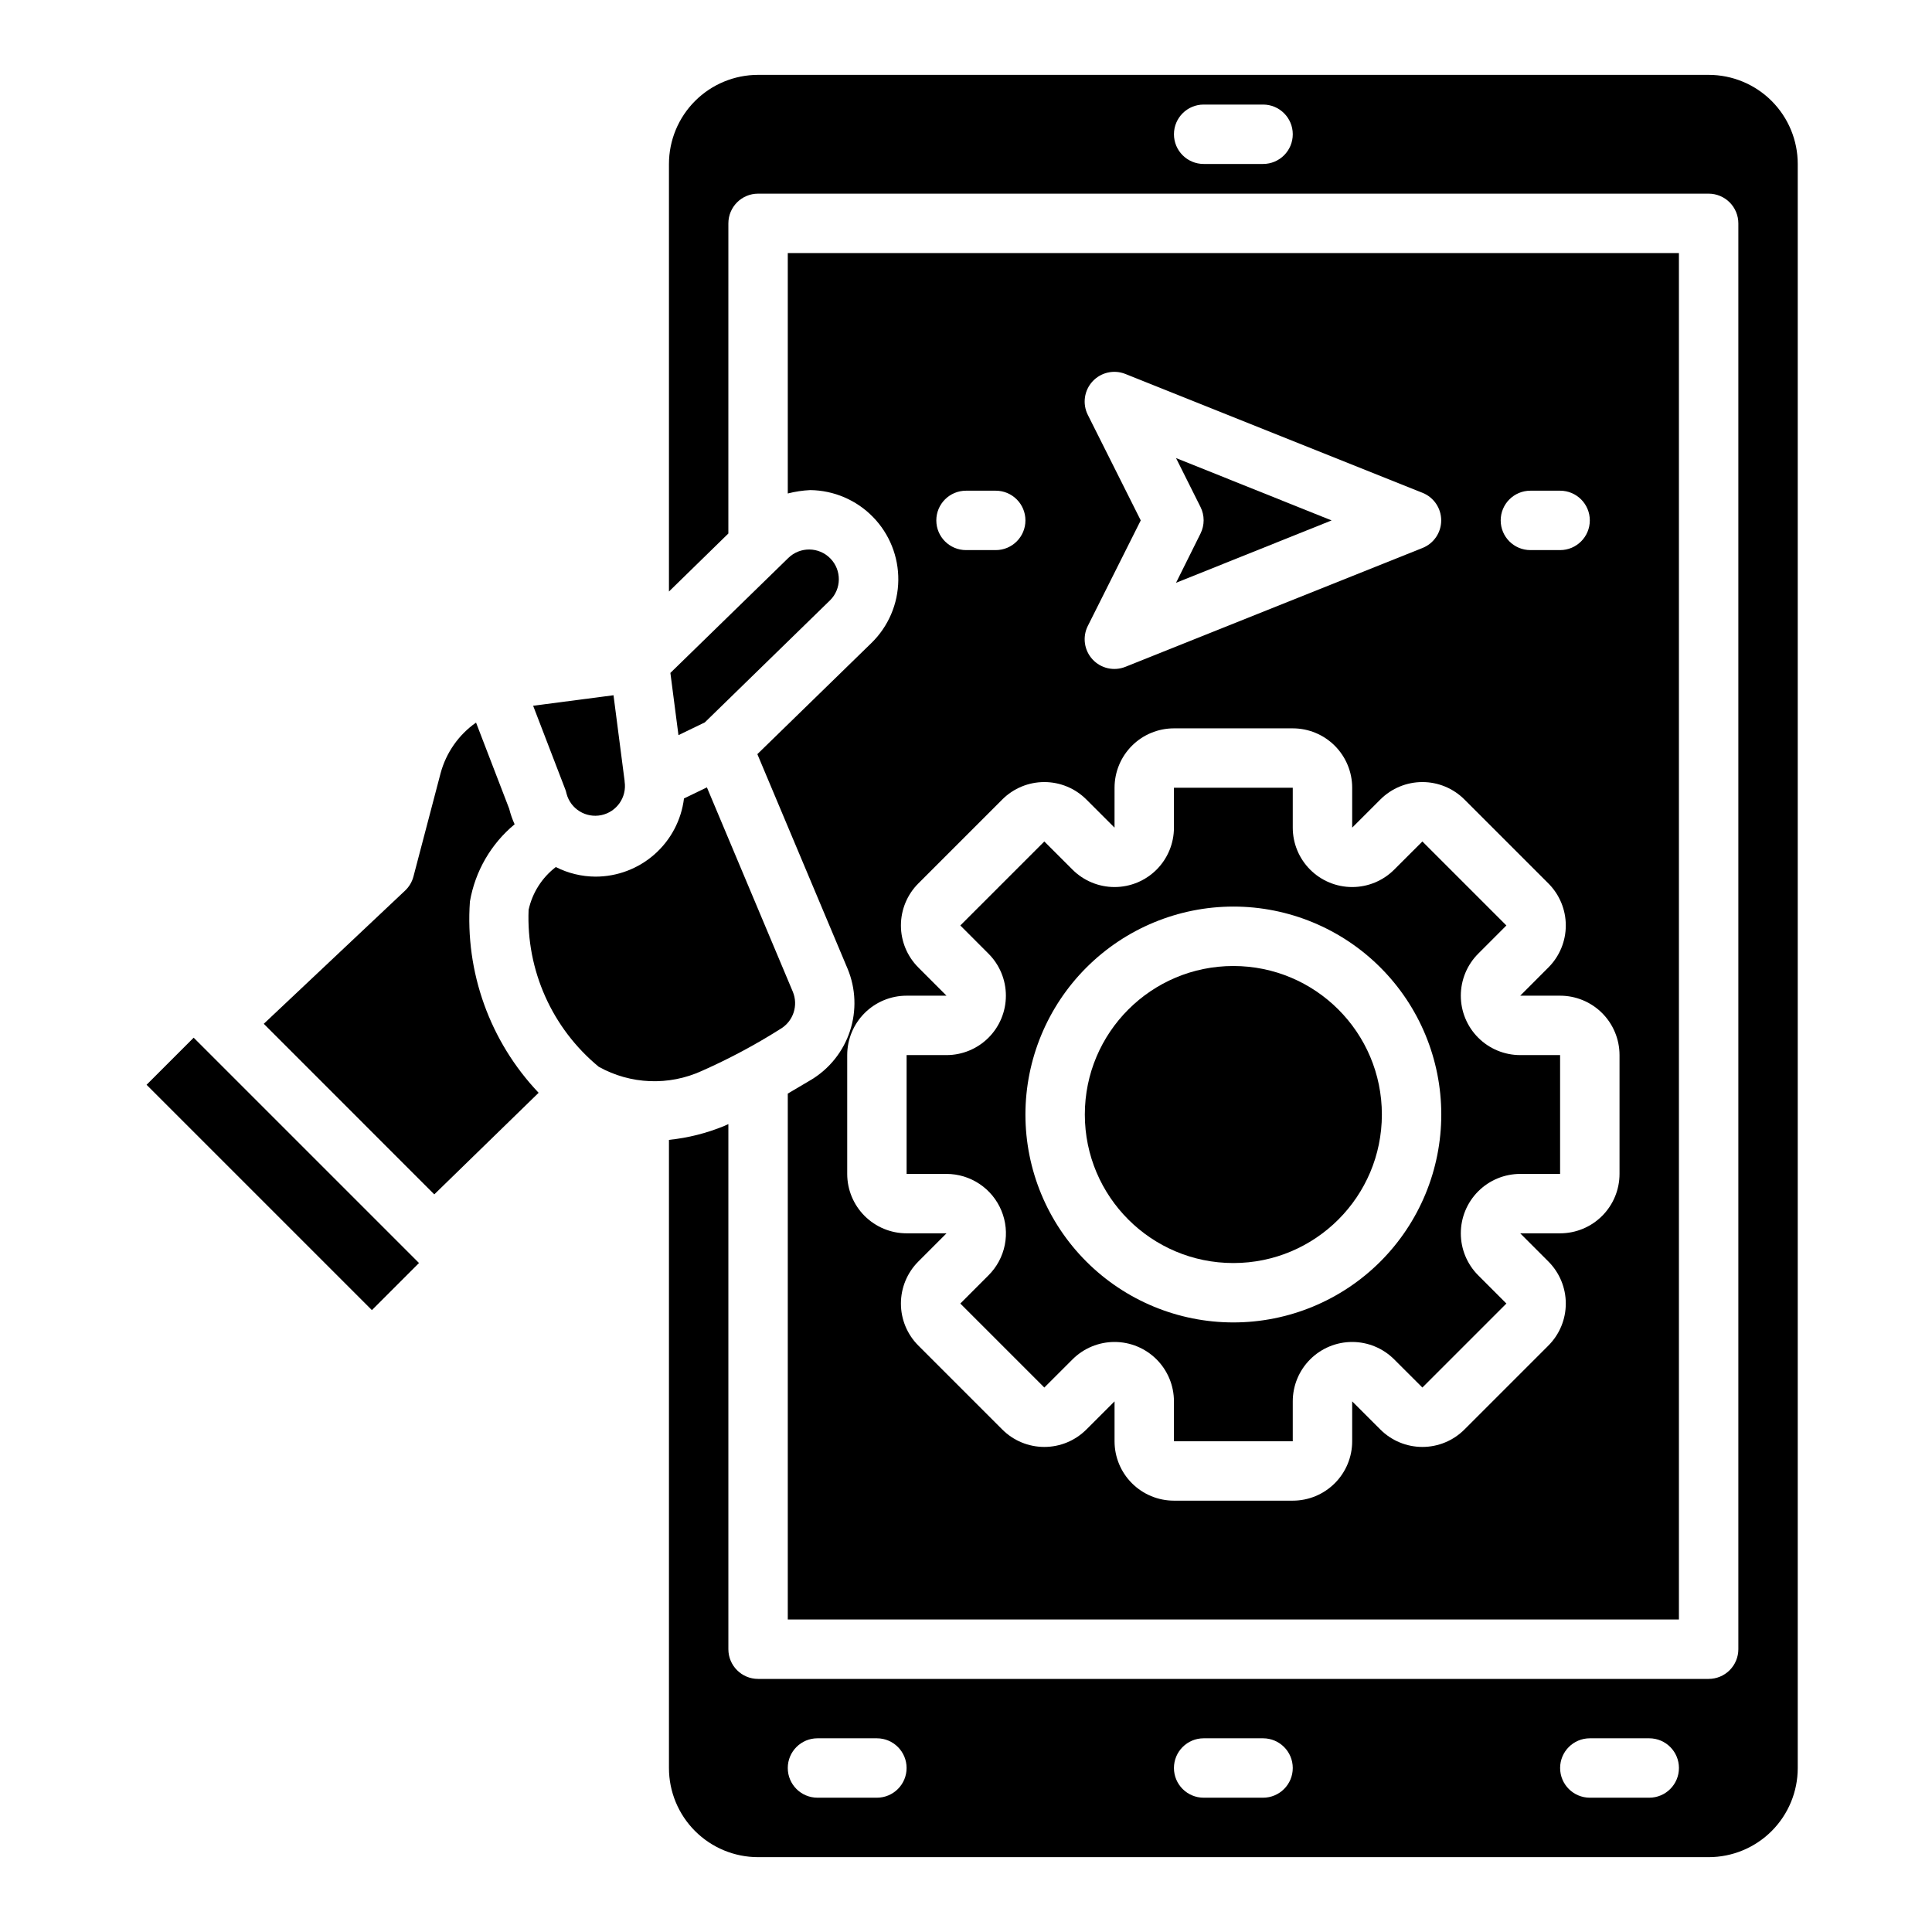
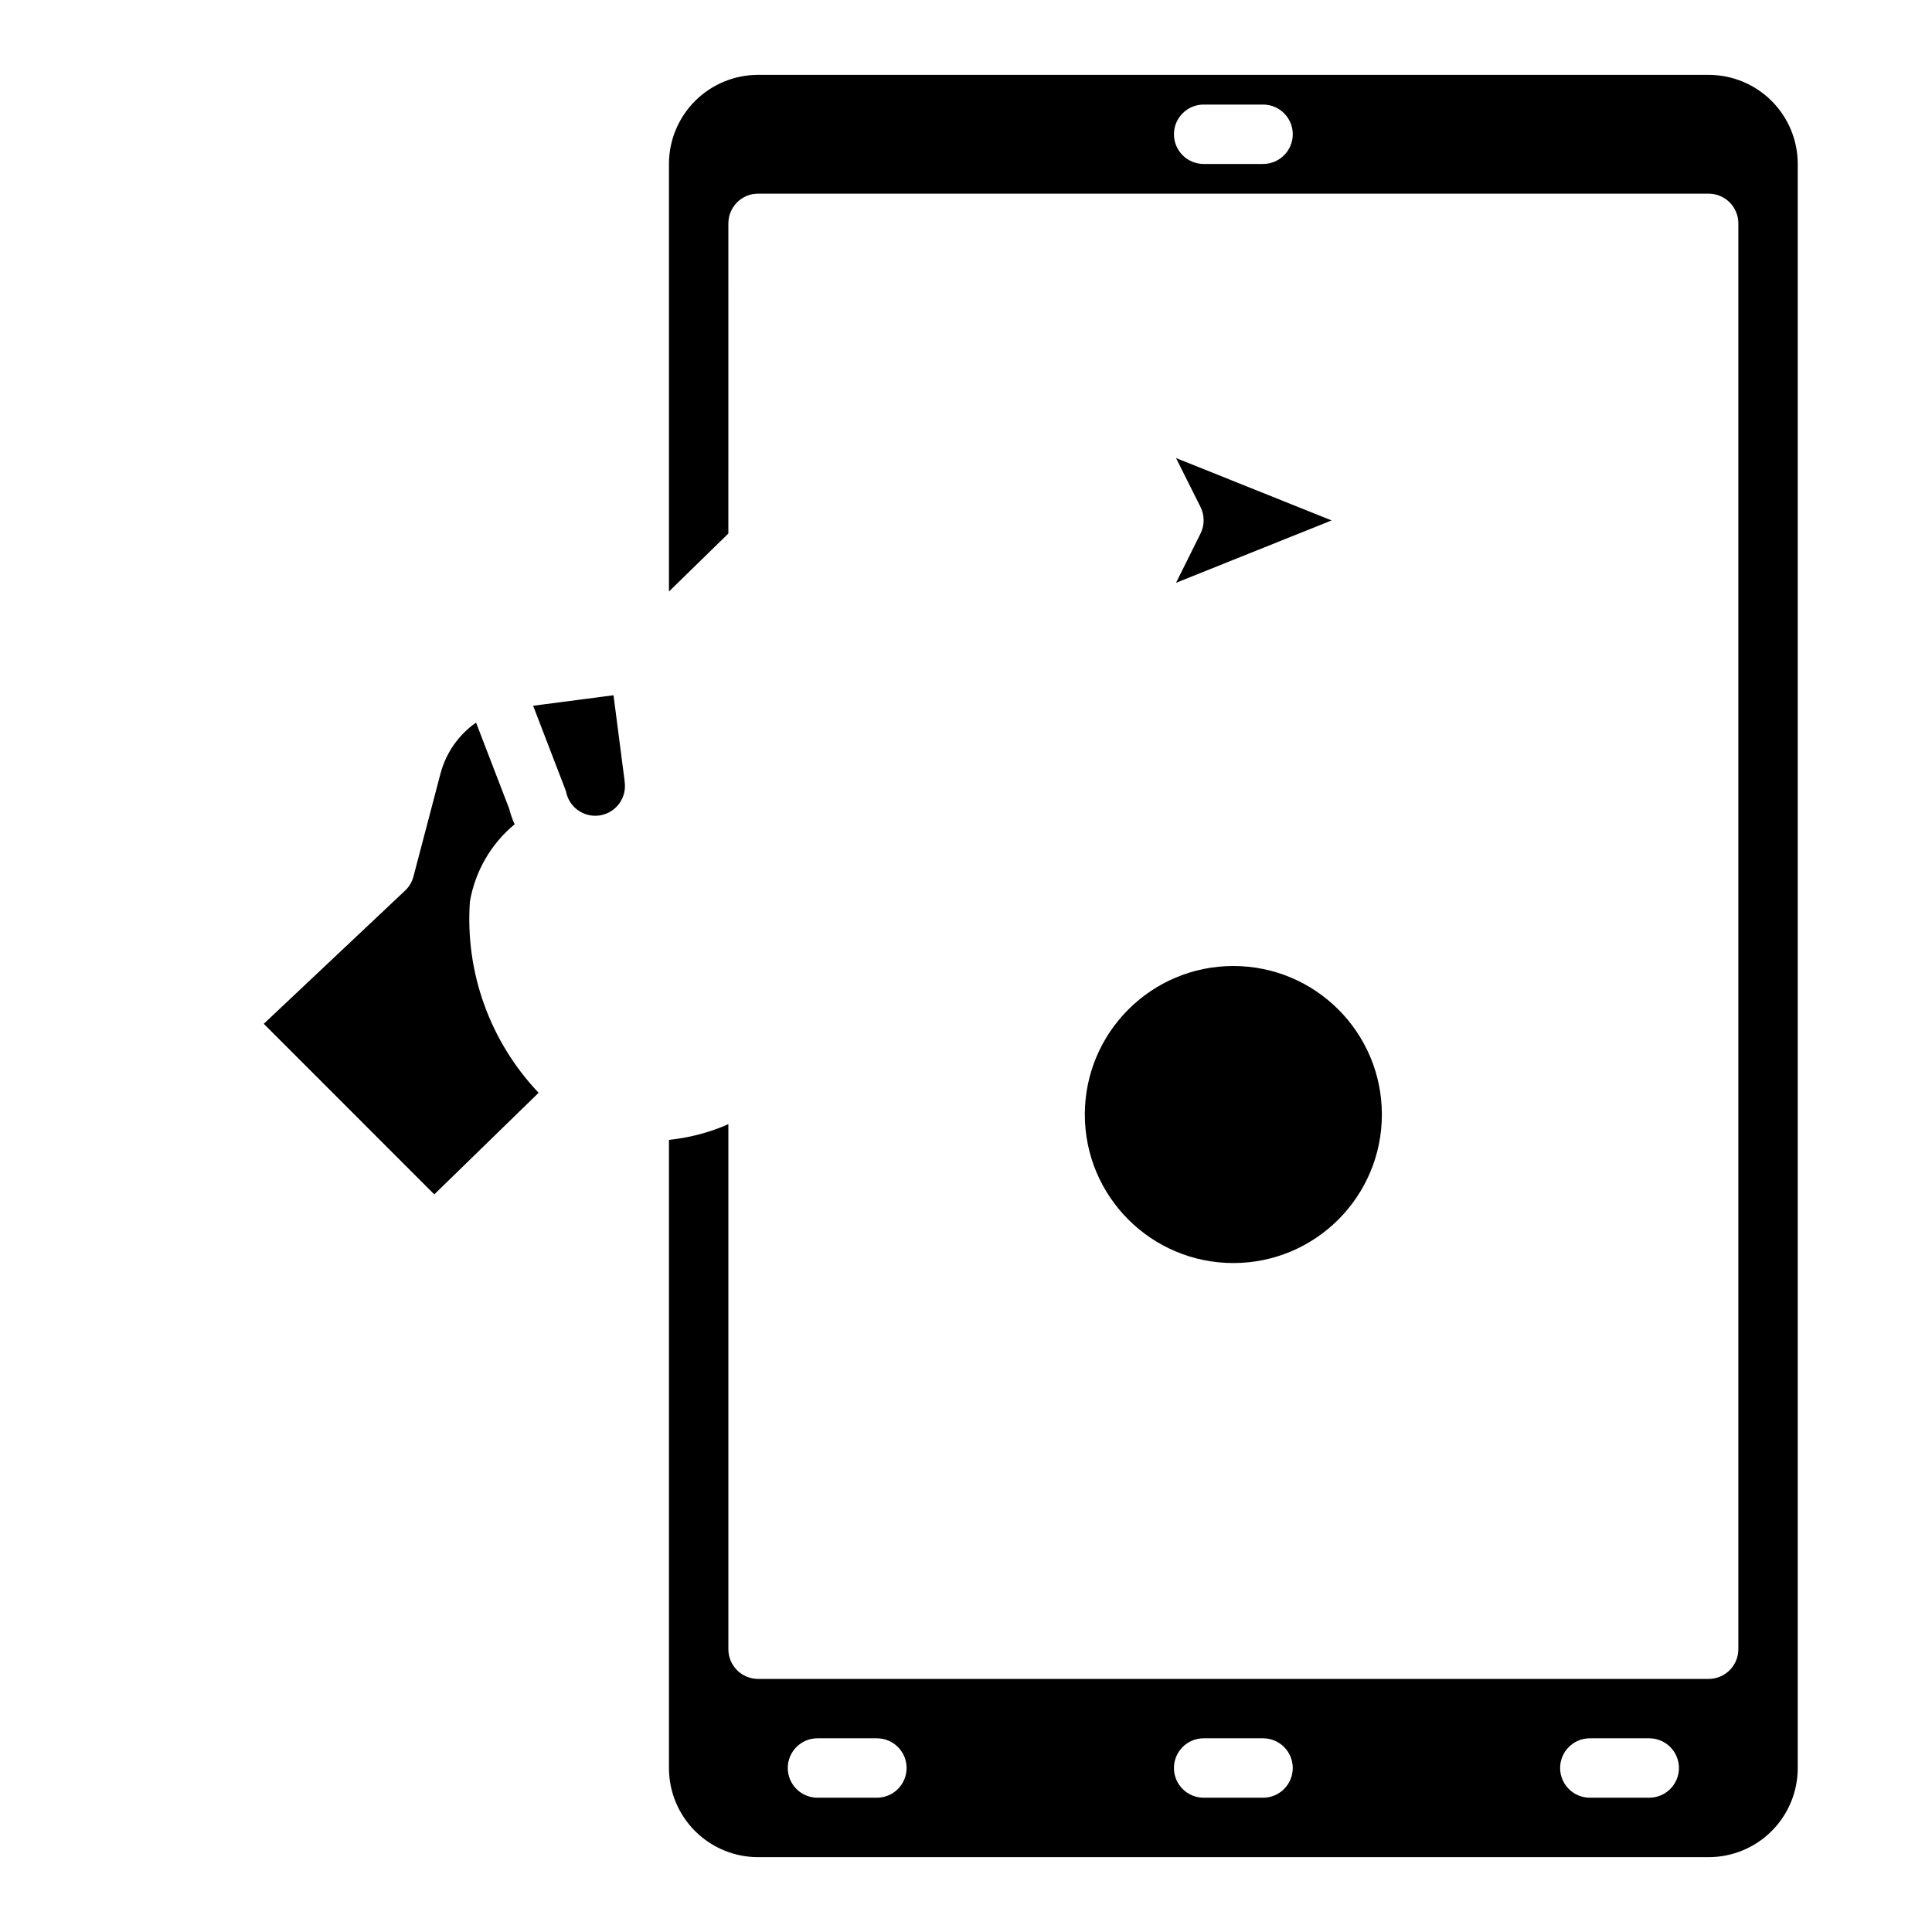
<svg xmlns="http://www.w3.org/2000/svg" fill="#000000" width="800px" height="800px" version="1.1" viewBox="144 144 512 512">
  <g>
    <path d="m455.66 298.45 41.227-16.531-41.227-16.531 6.488 12.973c1.105 2.215 1.105 4.824 0 7.039z" />
-     <path d="m302.68 426.71c8.418 4.688 18.562 5.094 27.324 1.086 7.219-3.199 14.191-6.922 20.863-11.145 3.363-2.019 4.742-6.199 3.242-9.824l-22.773-54.168-6.07 2.938c-0.707 5.723-3.484 10.992-7.809 14.809s-9.898 5.918-15.664 5.91c-3.648-0.02-7.242-0.891-10.496-2.543-3.668 2.809-6.223 6.828-7.211 11.344-0.656 16.012 6.227 31.406 18.594 41.594z" />
    <path d="m321.28 187.45v113.31l15.742-15.375 0.004-82.188c0-4.348 3.523-7.875 7.871-7.875h251.91c2.086 0 4.09 0.832 5.566 2.309 1.473 1.477 2.305 3.477 2.305 5.566v377.86c0 2.09-0.832 4.09-2.305 5.566-1.477 1.477-3.481 2.305-5.566 2.305h-251.91c-4.348 0-7.871-3.523-7.871-7.871v-139.16c-0.355 0.148-0.691 0.332-1.047 0.473-4.695 1.938-9.645 3.188-14.699 3.707v166.47c0 6.262 2.488 12.27 6.918 16.699 4.43 4.43 10.438 6.918 16.699 6.918h251.91c6.262 0 12.27-2.488 16.699-6.918 4.426-4.43 6.914-10.438 6.914-16.699v-425.09c0-6.262-2.488-12.27-6.914-16.699-4.43-4.43-10.438-6.918-16.699-6.918h-251.91c-6.262 0-12.27 2.488-16.699 6.918-4.43 4.43-6.918 10.438-6.918 16.699zm55.105 432.96h-15.746c-4.348 0-7.871-3.523-7.871-7.871 0-4.348 3.523-7.871 7.871-7.871h15.746c4.348 0 7.871 3.523 7.871 7.871 0 4.348-3.523 7.871-7.871 7.871zm102.34 0h-15.742c-4.348 0-7.875-3.523-7.875-7.871 0-4.348 3.527-7.871 7.875-7.871h15.742c4.348 0 7.871 3.523 7.871 7.871 0 4.348-3.523 7.871-7.871 7.871zm102.34 0h-15.742c-4.348 0-7.875-3.523-7.875-7.871 0-4.348 3.527-7.871 7.875-7.871h15.742c4.348 0 7.871 3.523 7.871 7.871 0 4.348-3.523 7.871-7.871 7.871zm-118.08-448.7h15.742c4.348 0 7.871 3.523 7.871 7.871 0 4.348-3.523 7.871-7.871 7.871h-15.742c-4.348 0-7.875-3.523-7.875-7.871 0-4.348 3.527-7.871 7.875-7.871z" />
    <path d="m286.74 433.6c-12.914-13.59-19.523-31.984-18.207-50.688 1.383-8.02 5.582-15.277 11.848-20.469-0.605-1.328-1.09-2.707-1.441-4.125l-8.785-22.828c-4.609 3.238-7.938 7.992-9.398 13.438l-7.188 27.363c-0.375 1.426-1.145 2.719-2.219 3.731l-37.449 35.297 45.188 45.203z" />
    <path d="m294.14 354.34c1.074 4.039 5.117 6.531 9.211 5.68 4.09-0.852 6.801-4.75 6.18-8.883v-0.156l-2.945-22.734-21.301 2.785 8.516 22.152c0.141 0.379 0.254 0.766 0.34 1.156z" />
    <path d="m510.21 439.36c0 21.738-17.621 39.359-39.359 39.359-21.738 0-39.359-17.621-39.359-39.359s17.621-39.359 39.359-39.359c21.738 0 39.359 17.621 39.359 39.359" />
-     <path d="m358.95 430.16c-1.984 1.188-4.055 2.418-6.18 3.652v139.37h236.16v-362.11h-236.16v63.707c1.949-0.504 3.941-0.805 5.953-0.898 6.262 0.074 12.242 2.633 16.617 7.117 4.379 4.481 6.797 10.52 6.719 16.785-0.074 6.266-2.637 12.242-7.121 16.617l-30.23 29.457 23.914 56.875h0.004c2.176 5.254 2.398 11.109 0.621 16.512-1.773 5.402-5.426 9.984-10.297 12.922zm190.62-156.12h7.871c4.348 0 7.875 3.523 7.875 7.871 0 4.348-3.527 7.871-7.875 7.871h-7.871c-4.348 0-7.871-3.523-7.871-7.871 0-4.348 3.523-7.871 7.871-7.871zm-117.29-20.098c-1.465-2.926-0.969-6.453 1.246-8.859 2.219-2.41 5.691-3.195 8.727-1.973l78.719 31.488h0.004c2.992 1.191 4.957 4.09 4.957 7.312 0 3.223-1.965 6.121-4.957 7.312l-78.719 31.488h-0.004c-3.035 1.223-6.508 0.438-8.727-1.973-2.215-2.406-2.711-5.934-1.246-8.859l14.027-27.969zm-32.273 20.098h7.871c4.348 0 7.871 3.523 7.871 7.871 0 4.348-3.523 7.871-7.871 7.871h-7.871c-4.348 0-7.875-3.523-7.875-7.871 0-4.348 3.527-7.871 7.875-7.871zm-31.488 149.57c0-4.176 1.656-8.18 4.609-11.133s6.957-4.609 11.133-4.609h10.57l-7.469-7.477v-0.004c-2.949-2.949-4.609-6.953-4.609-11.129s1.66-8.18 4.609-11.133l22.262-22.262c2.953-2.949 6.957-4.609 11.133-4.609s8.18 1.66 11.129 4.609l7.477 7.469 0.004-10.57c0-4.176 1.656-8.18 4.609-11.133 2.953-2.953 6.957-4.609 11.133-4.609h31.488c4.176 0 8.18 1.656 11.133 4.609 2.953 2.953 4.613 6.957 4.613 11.133v10.57l7.477-7.469c2.953-2.949 6.957-4.609 11.133-4.609 4.172 0 8.176 1.66 11.129 4.609l22.262 22.262c2.953 2.953 4.609 6.957 4.609 11.133s-1.656 8.18-4.609 11.129l-7.469 7.477 10.57 0.004c4.176 0 8.18 1.656 11.133 4.609 2.953 2.953 4.613 6.957 4.613 11.133v31.488c0 4.176-1.66 8.18-4.613 11.133-2.953 2.953-6.957 4.613-11.133 4.613h-10.57l7.469 7.477c2.953 2.953 4.609 6.957 4.609 11.133s-1.656 8.18-4.609 11.129l-22.262 22.262c-2.953 2.953-6.957 4.609-11.129 4.609-4.176 0-8.18-1.656-11.133-4.609l-7.477-7.469v10.57c0 4.176-1.66 8.184-4.613 11.133-2.953 2.953-6.957 4.613-11.133 4.613h-31.488c-4.176 0-8.18-1.66-11.133-4.613-2.953-2.949-4.609-6.957-4.609-11.133v-10.57l-7.477 7.469h-0.004c-2.949 2.953-6.953 4.609-11.129 4.609s-8.18-1.656-11.133-4.609l-22.262-22.262c-2.949-2.949-4.609-6.953-4.609-11.129s1.66-8.18 4.609-11.133l7.469-7.477h-10.57c-4.176 0-8.18-1.66-11.133-4.613s-4.609-6.957-4.609-11.133z" />
-     <path d="m323.8 338.82 6.984-3.379 33.148-32.316v0.004c3.109-3.043 3.16-8.031 0.117-11.137-3.043-3.109-8.031-3.164-11.141-0.121l-31.25 30.457z" />
-     <path d="m409.38 464.82c1.195 2.875 1.512 6.043 0.902 9.098s-2.113 5.859-4.32 8.055l-7.469 7.477 22.262 22.262 7.477-7.469c2.953-2.949 6.957-4.609 11.133-4.609s8.18 1.66 11.133 4.613c2.949 2.949 4.609 6.953 4.609 11.129v10.57h31.488v-10.57c0-4.176 1.66-8.18 4.613-11.129 2.953-2.953 6.957-4.613 11.133-4.613 4.172 0 8.176 1.66 11.129 4.609l7.477 7.469 22.262-22.262-7.469-7.477c-2.949-2.953-4.609-6.957-4.609-11.129 0-4.176 1.66-8.18 4.613-11.133 2.949-2.953 6.953-4.609 11.129-4.613h10.57v-31.488h-10.57c-4.176 0-8.18-1.66-11.129-4.609-2.953-2.953-4.613-6.957-4.613-11.133 0-4.176 1.66-8.18 4.609-11.133l7.469-7.477-22.262-22.262-7.477 7.469c-2.953 2.953-6.957 4.609-11.129 4.609-4.176 0-8.18-1.656-11.133-4.609s-4.613-6.957-4.613-11.129v-10.574h-31.488v10.574c0 4.172-1.66 8.176-4.609 11.129-2.953 2.953-6.957 4.609-11.133 4.609s-8.18-1.656-11.133-4.609l-7.477-7.469-22.262 22.262 7.469 7.477c2.953 2.953 4.609 6.957 4.609 11.133 0 4.176-1.656 8.18-4.609 11.133-2.953 2.949-6.957 4.609-11.129 4.609h-10.574v31.488h10.574c3.113 0 6.156 0.926 8.746 2.656 2.59 1.73 4.609 4.188 5.801 7.066zm61.473-80.57c14.613 0 28.629 5.805 38.965 16.141 10.332 10.332 16.137 24.348 16.137 38.965 0 14.613-5.805 28.629-16.137 38.965-10.336 10.332-24.352 16.137-38.965 16.137-14.617 0-28.633-5.805-38.965-16.137-10.336-10.336-16.141-24.352-16.141-38.965 0.016-14.609 5.828-28.617 16.16-38.945 10.328-10.332 24.336-16.145 38.945-16.16z" />
-     <path d="m182.84 431.48 12.484-12.484 59.715 59.715-12.484 12.484z" />
  </g>
</svg>